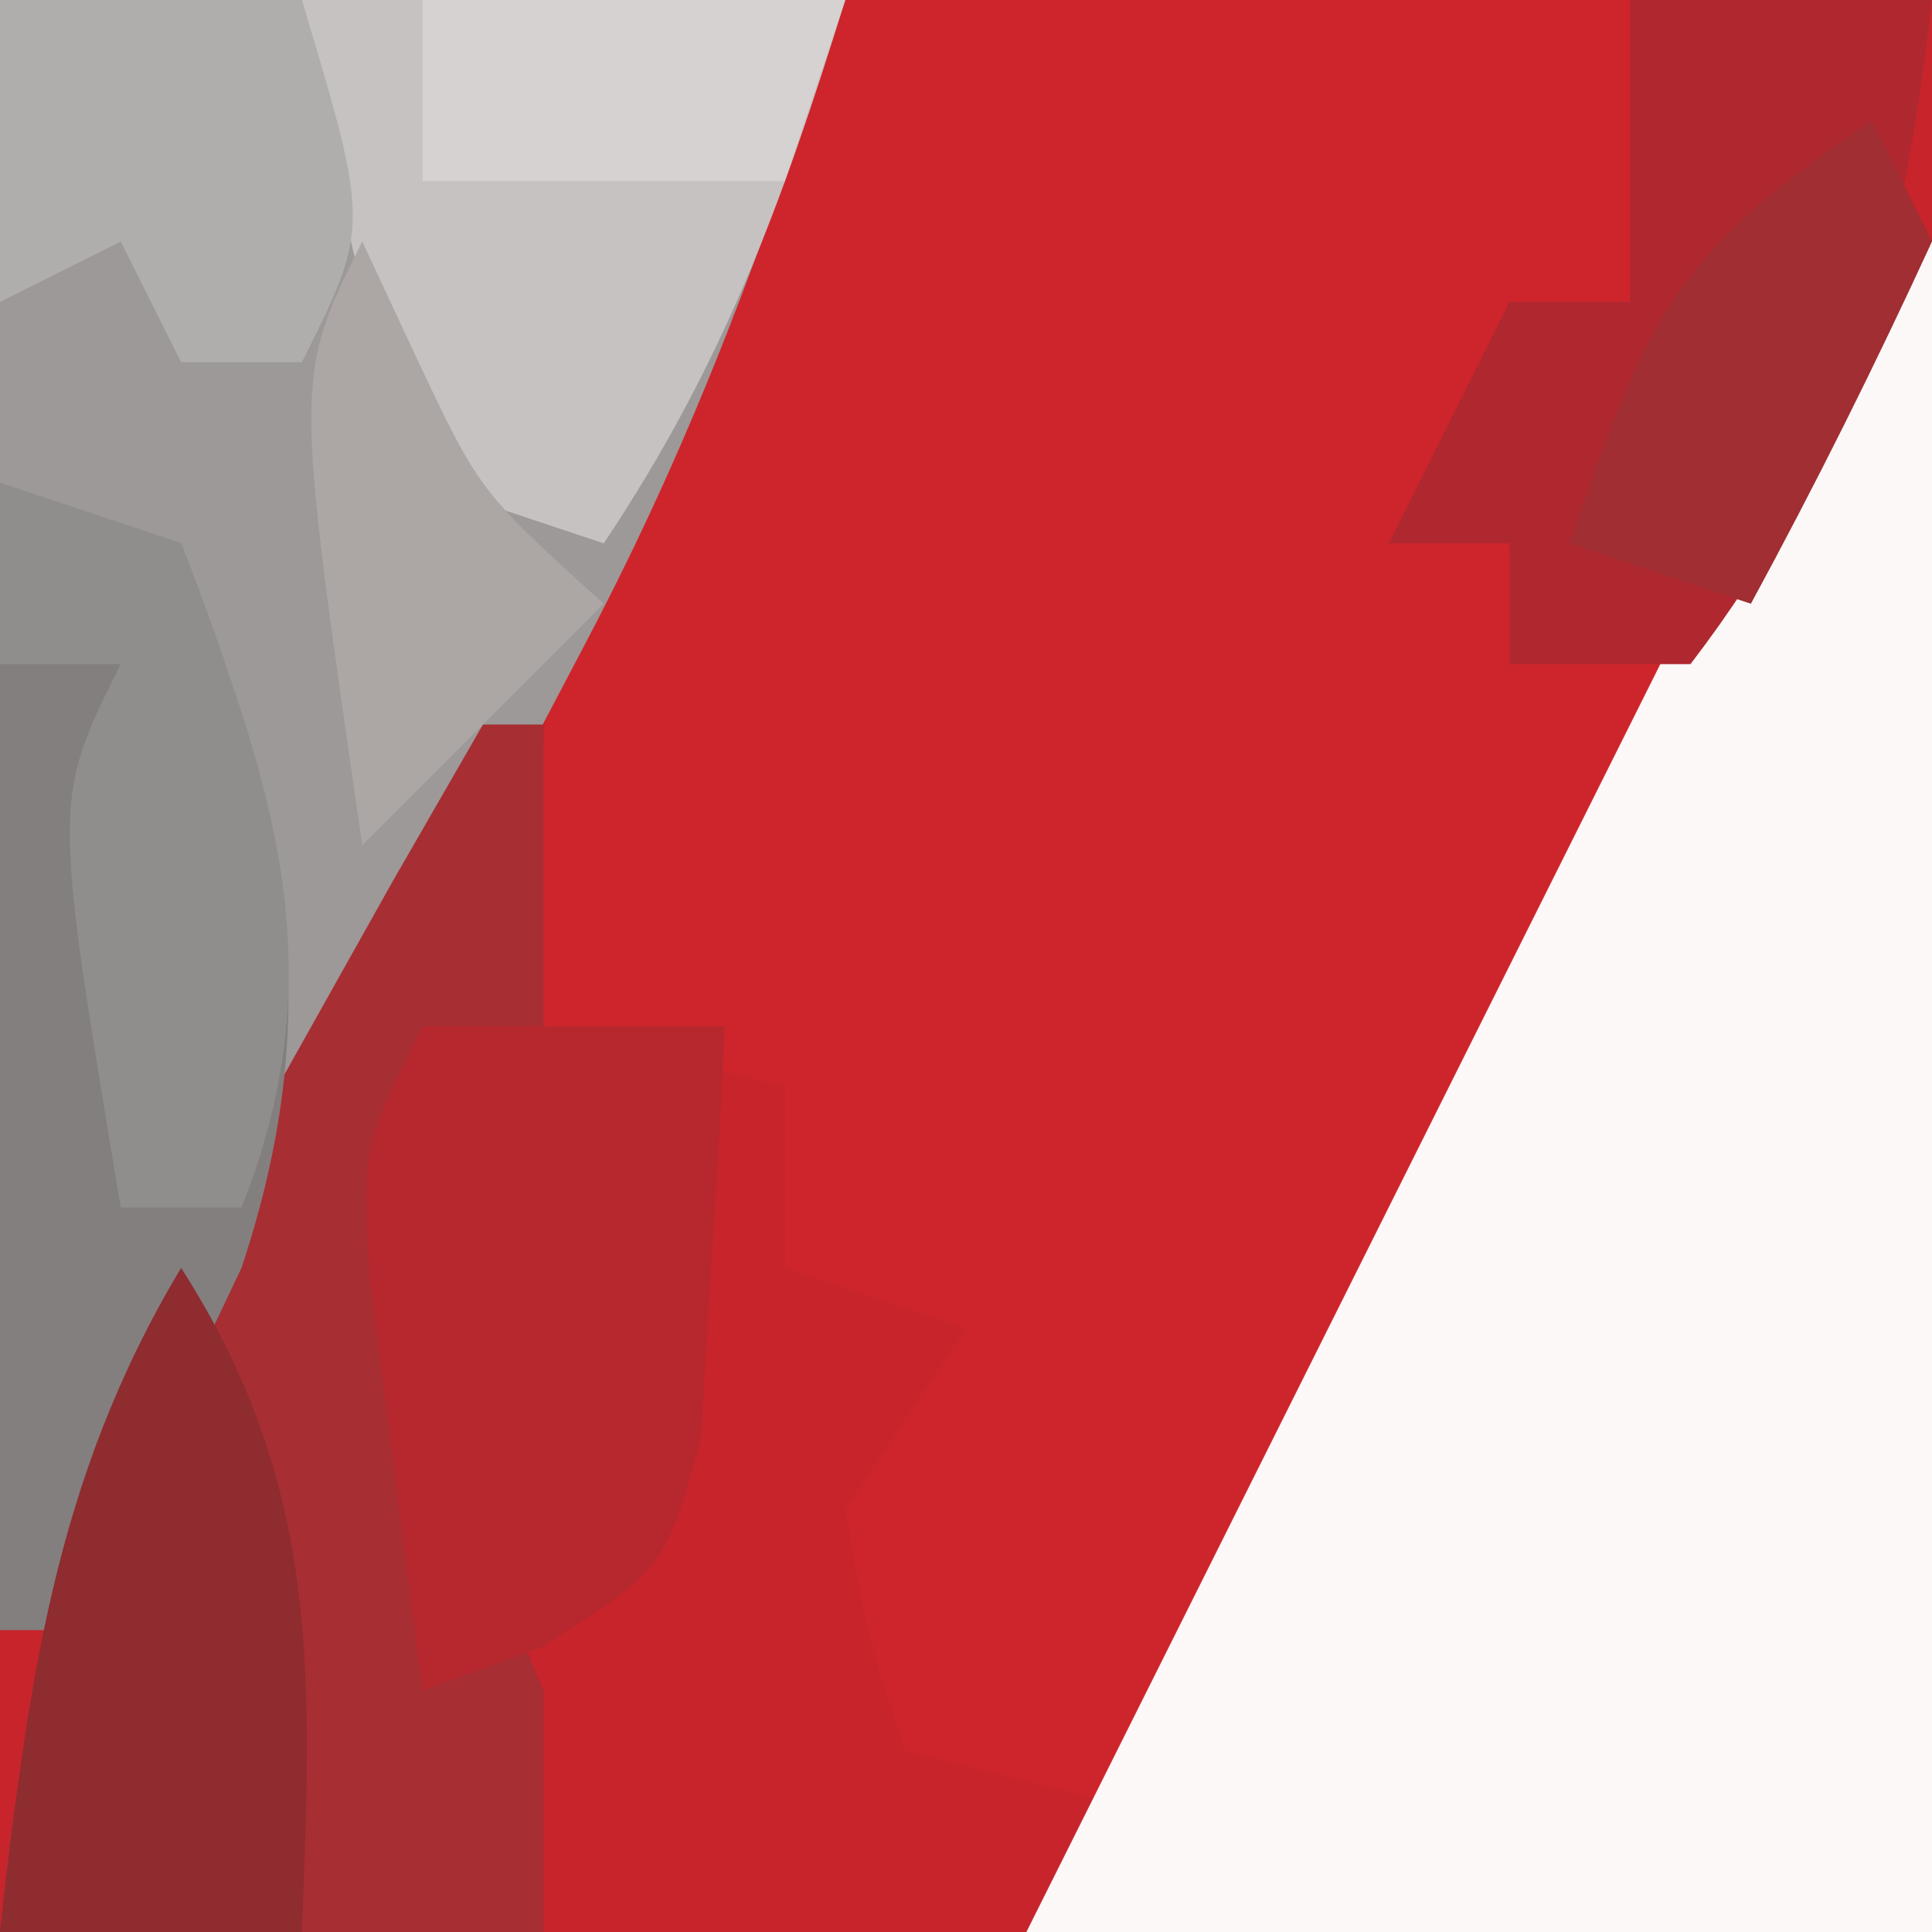
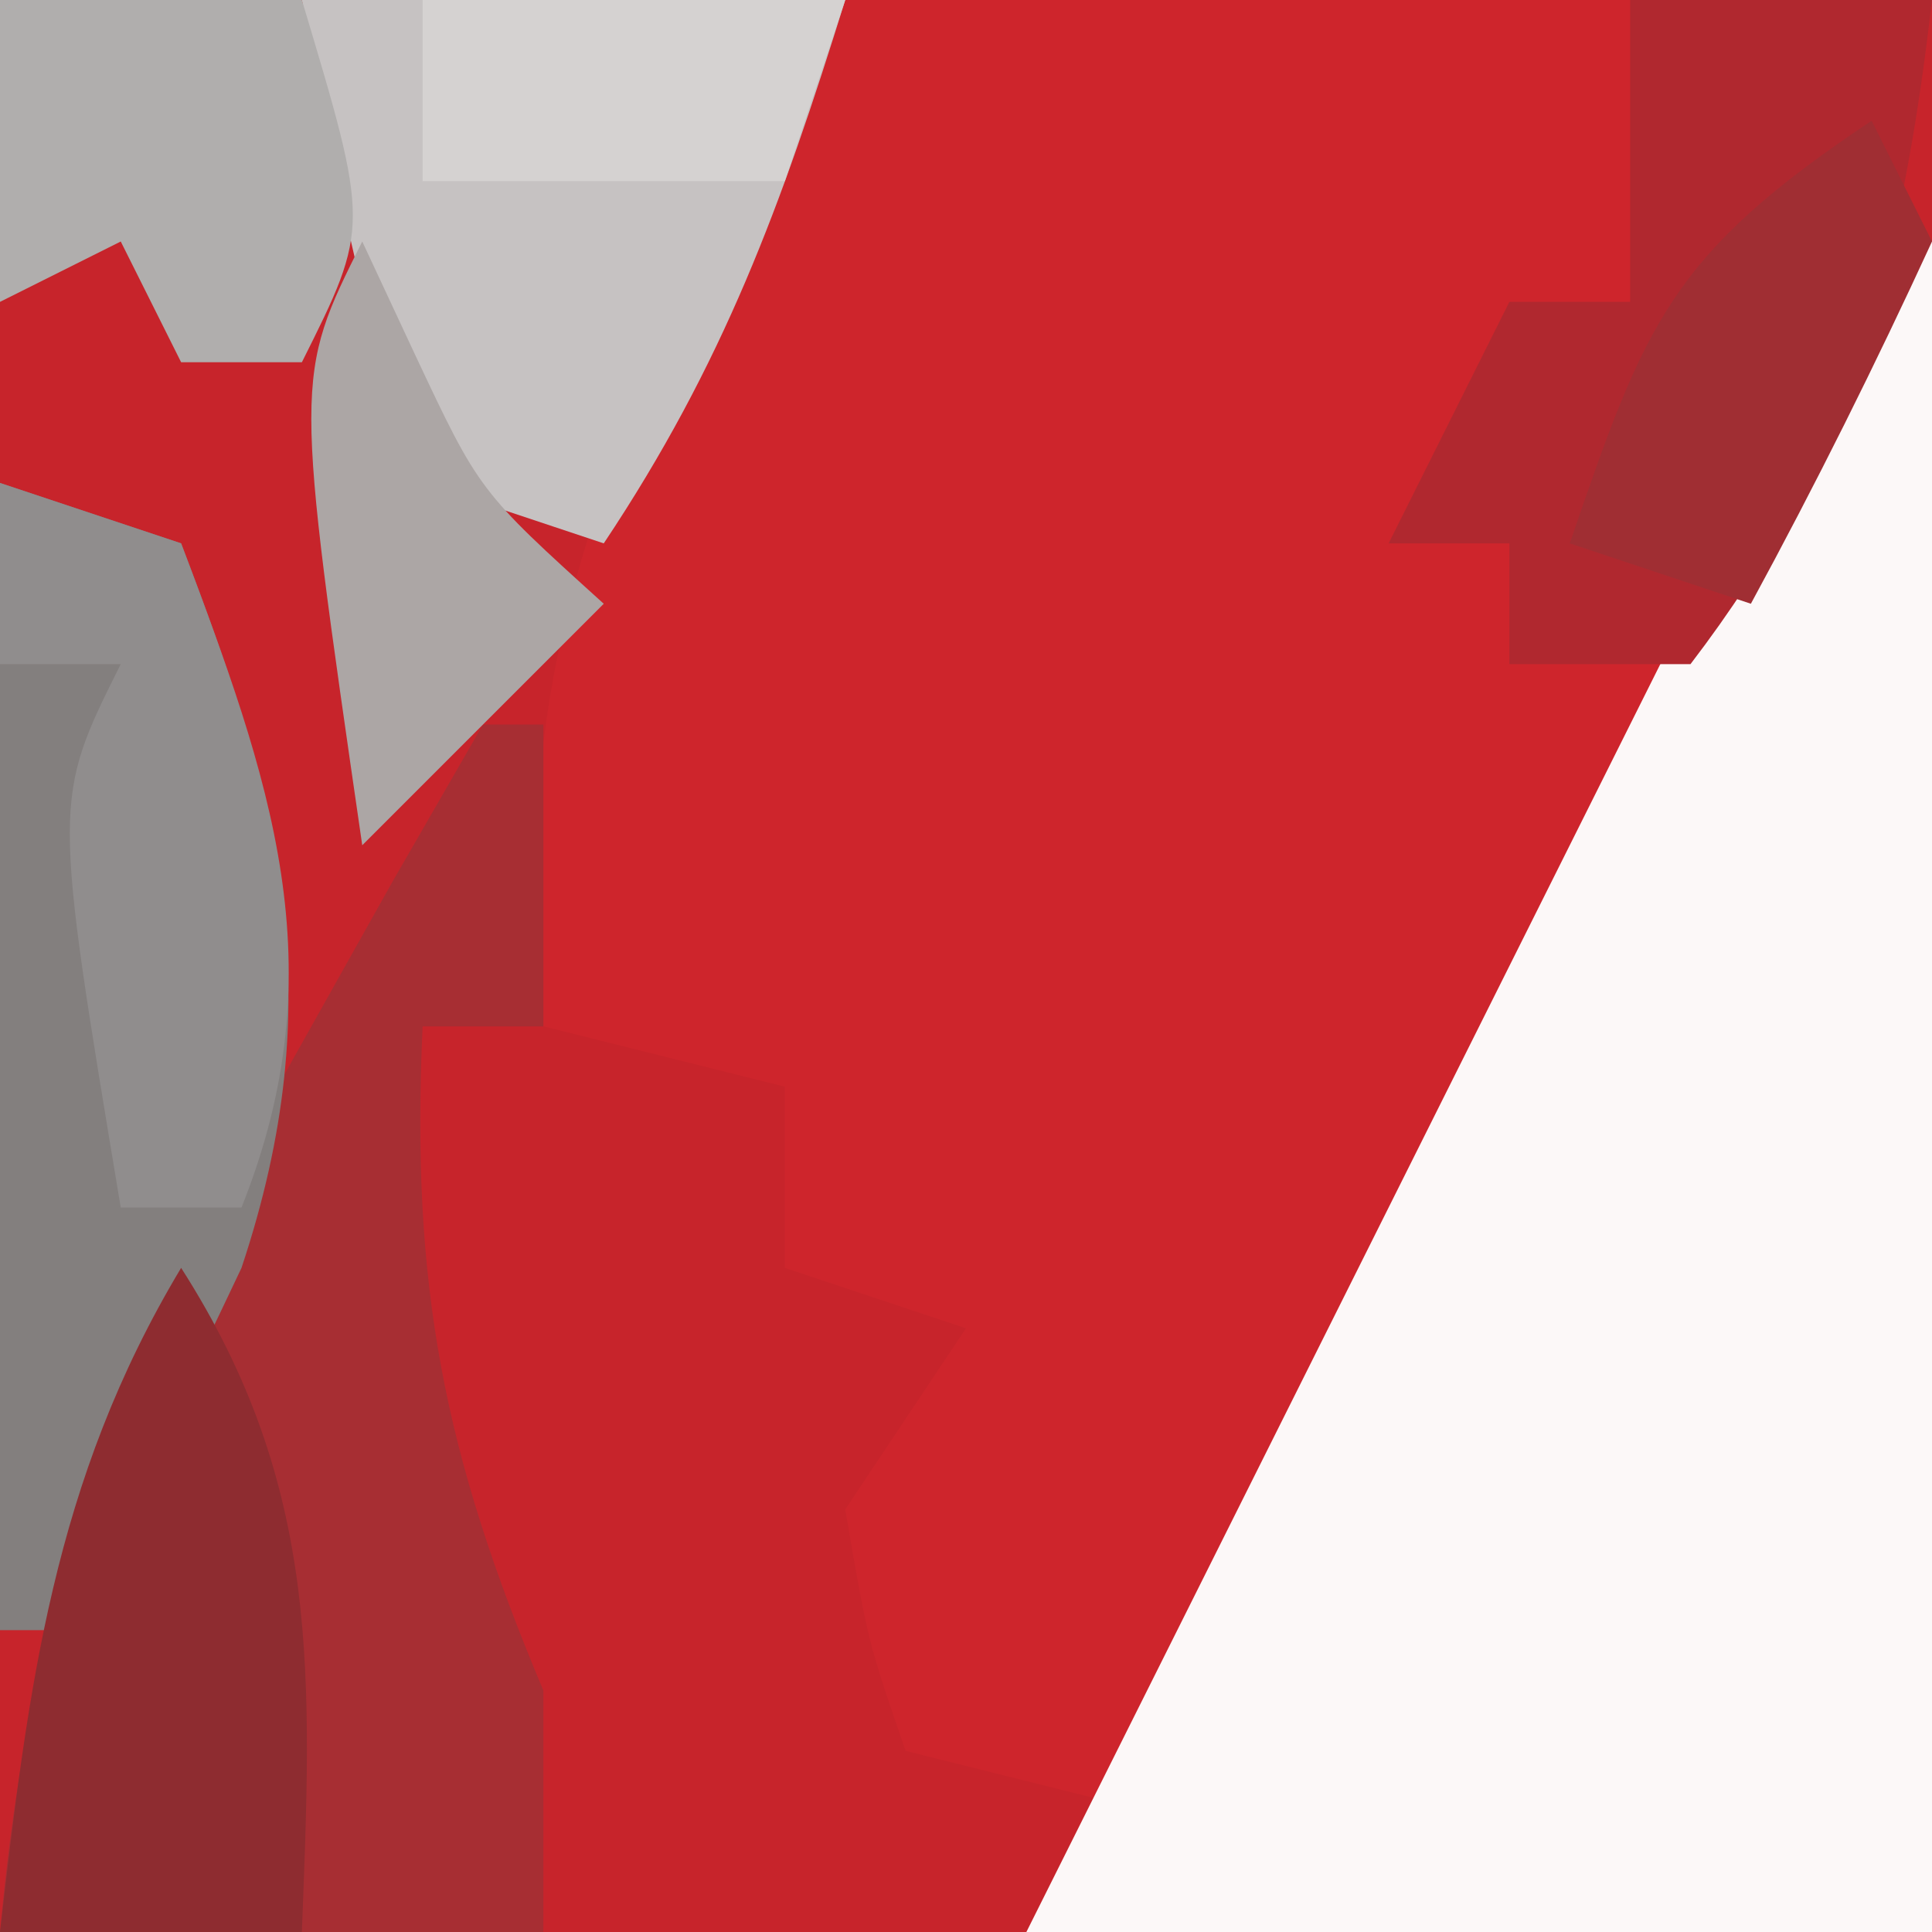
<svg xmlns="http://www.w3.org/2000/svg" version="1.1" width="32" height="32">
  <rect width="100%" height="100%" fill="#333333" stroke="none" />
  <path d="M0 0 C10.56 0 21.12 0 32 0 C32 10.56 32 21.12 32 32 C21.44 32 10.88 32 0 32 C0 21.44 0 10.88 0 0 Z " fill="#C7242B" transform="translate(0,0)" />
  <path d="M0 0 C5.94 0 11.88 0 18 0 C17.109 5.344 15.776 8.752 13.188 13.312 C12.46 14.632 11.735 15.952 11.012 17.273 C10.664 17.909 10.317 18.544 9.958 19.198 C8.09 22.71 6.542 26.337 5 30 C3.68 29.67 2.36 29.34 1 29 C0.375 27.188 0.375 27.188 0 25 C0.66 24.01 1.32 23.02 2 22 C1.01 21.67 0.02 21.34 -1 21 C-1 20.01 -1 19.02 -1 18 C-2.32 17.67 -3.64 17.34 -5 17 C-5.747 10.129 -3.291 6.006 0 0 Z " fill="#CE252C" transform="translate(14,0)" />
  <path d="M0 0 C0.33 0 0.66 0 1 0 C1 9.24 1 18.48 1 28 C-3.95 28 -8.9 28 -14 28 C-9.333 18.667 -4.667 9.333 0 0 Z " fill="#FCF8F8" transform="translate(31,4)" />
-   <path d="M0 0 C4.62 0 9.24 0 14 0 C12.681 3.957 11.575 7.086 9.688 10.672 C9.252 11.501 8.816 12.33 8.367 13.184 C7.69 14.454 7.69 14.454 7 15.75 C6.549 16.612 6.098 17.475 5.633 18.363 C2.26 24.74 2.26 24.74 0 27 C0 18.09 0 9.18 0 0 Z " fill="#9C9998" transform="translate(0,0)" />
  <path d="M0 0 C0.33 0 0.66 0 1 0 C1 1.65 1 3.3 1 5 C0.34 5 -0.32 5 -1 5 C-1.199 9.281 -0.65 12.082 1 16 C1 17.32 1 18.64 1 20 C-1.97 20 -4.94 20 -8 20 C-7.508 14.565 -6.122 10.797 -3.438 6.062 C-2.797 4.919 -2.156 3.776 -1.496 2.598 C-0.756 1.312 -0.756 1.312 0 0 Z " fill="#A72E33" transform="translate(8,12)" />
  <path d="M0 0 C0.99 0.33 1.98 0.66 3 1 C4.673 5.35 5.486 8.541 4 13 C3.046 15.022 2.055 17.028 1 19 C0.67 19 0.34 19 0 19 C0 12.73 0 6.46 0 0 Z " fill="#837F7E" transform="translate(0,8)" />
  <path d="M0 0 C1.65 0 3.3 0 5 0 C4.495 4.342 3.681 7.494 1 11 C0.01 11 -0.98 11 -2 11 C-2 10.34 -2 9.68 -2 9 C-2.66 9 -3.32 9 -4 9 C-3.34 7.68 -2.68 6.36 -2 5 C-1.34 5 -0.68 5 0 5 C0 3.35 0 1.7 0 0 Z " fill="#B0282F" transform="translate(27,0)" />
  <path d="M0 0 C2.97 0 5.94 0 9 0 C7.941 3.403 6.991 6.014 5 9 C4.01 8.67 3.02 8.34 2 8 C0.969 5.391 0.569 2.76 0 0 Z " fill="#C6C2C2" transform="translate(5,0)" />
-   <path d="M0 0 C1.65 0 3.3 0 5 0 C4.94 1.459 4.851 2.918 4.75 4.375 C4.704 5.187 4.657 5.999 4.609 6.836 C4 9 4 9 1.953 10.289 C0.986 10.641 0.986 10.641 0 11 C-0.195 9.543 -0.381 8.084 -0.562 6.625 C-0.667 5.813 -0.771 5.001 -0.879 4.164 C-1 2 -1 2 0 0 Z " fill="#B6272E" transform="translate(7,17)" />
  <path d="M0 0 C2.326 3.634 2.163 6.771 2 11 C0.35 11 -1.3 11 -3 11 C-2.532 6.944 -2.12 3.534 0 0 Z " fill="#8E2C30" transform="translate(3,21)" />
  <path d="M0 0 C0.99 0.33 1.98 0.66 3 1 C4.477 4.914 5.602 7.994 4 12 C3.34 12 2.68 12 2 12 C0.875 5.25 0.875 5.25 2 3 C1.34 3 0.68 3 0 3 C0 2.01 0 1.02 0 0 Z " fill="#908D8D" transform="translate(0,8)" />
  <path d="M0 0 C1.65 0 3.3 0 5 0 C6.125 3.75 6.125 3.75 5 6 C4.34 6 3.68 6 3 6 C2.67 5.34 2.34 4.68 2 4 C1.01 4.495 1.01 4.495 0 5 C0 3.35 0 1.7 0 0 Z " fill="#B0AEAD" transform="translate(0,0)" />
  <path d="M0 0 C0.289 0.619 0.578 1.238 0.875 1.875 C1.937 4.133 1.937 4.133 4 6 C2.68 7.32 1.36 8.64 0 10 C-1.125 2.25 -1.125 2.25 0 0 Z " fill="#ACA6A5" transform="translate(6,4)" />
  <path d="M0 0 C0.33 0.66 0.66 1.32 1 2 C0.066 4.031 -0.932 6.035 -2 8 C-2.99 7.67 -3.98 7.34 -5 7 C-3.75 3.347 -3.329 2.219 0 0 Z " fill="#A02E33" transform="translate(31,2)" />
  <path d="M0 0 C2.31 0 4.62 0 7 0 C6.67 0.99 6.34 1.98 6 3 C4.02 3 2.04 3 0 3 C0 2.01 0 1.02 0 0 Z " fill="#D5D2D1" transform="translate(7,0)" />
</svg>